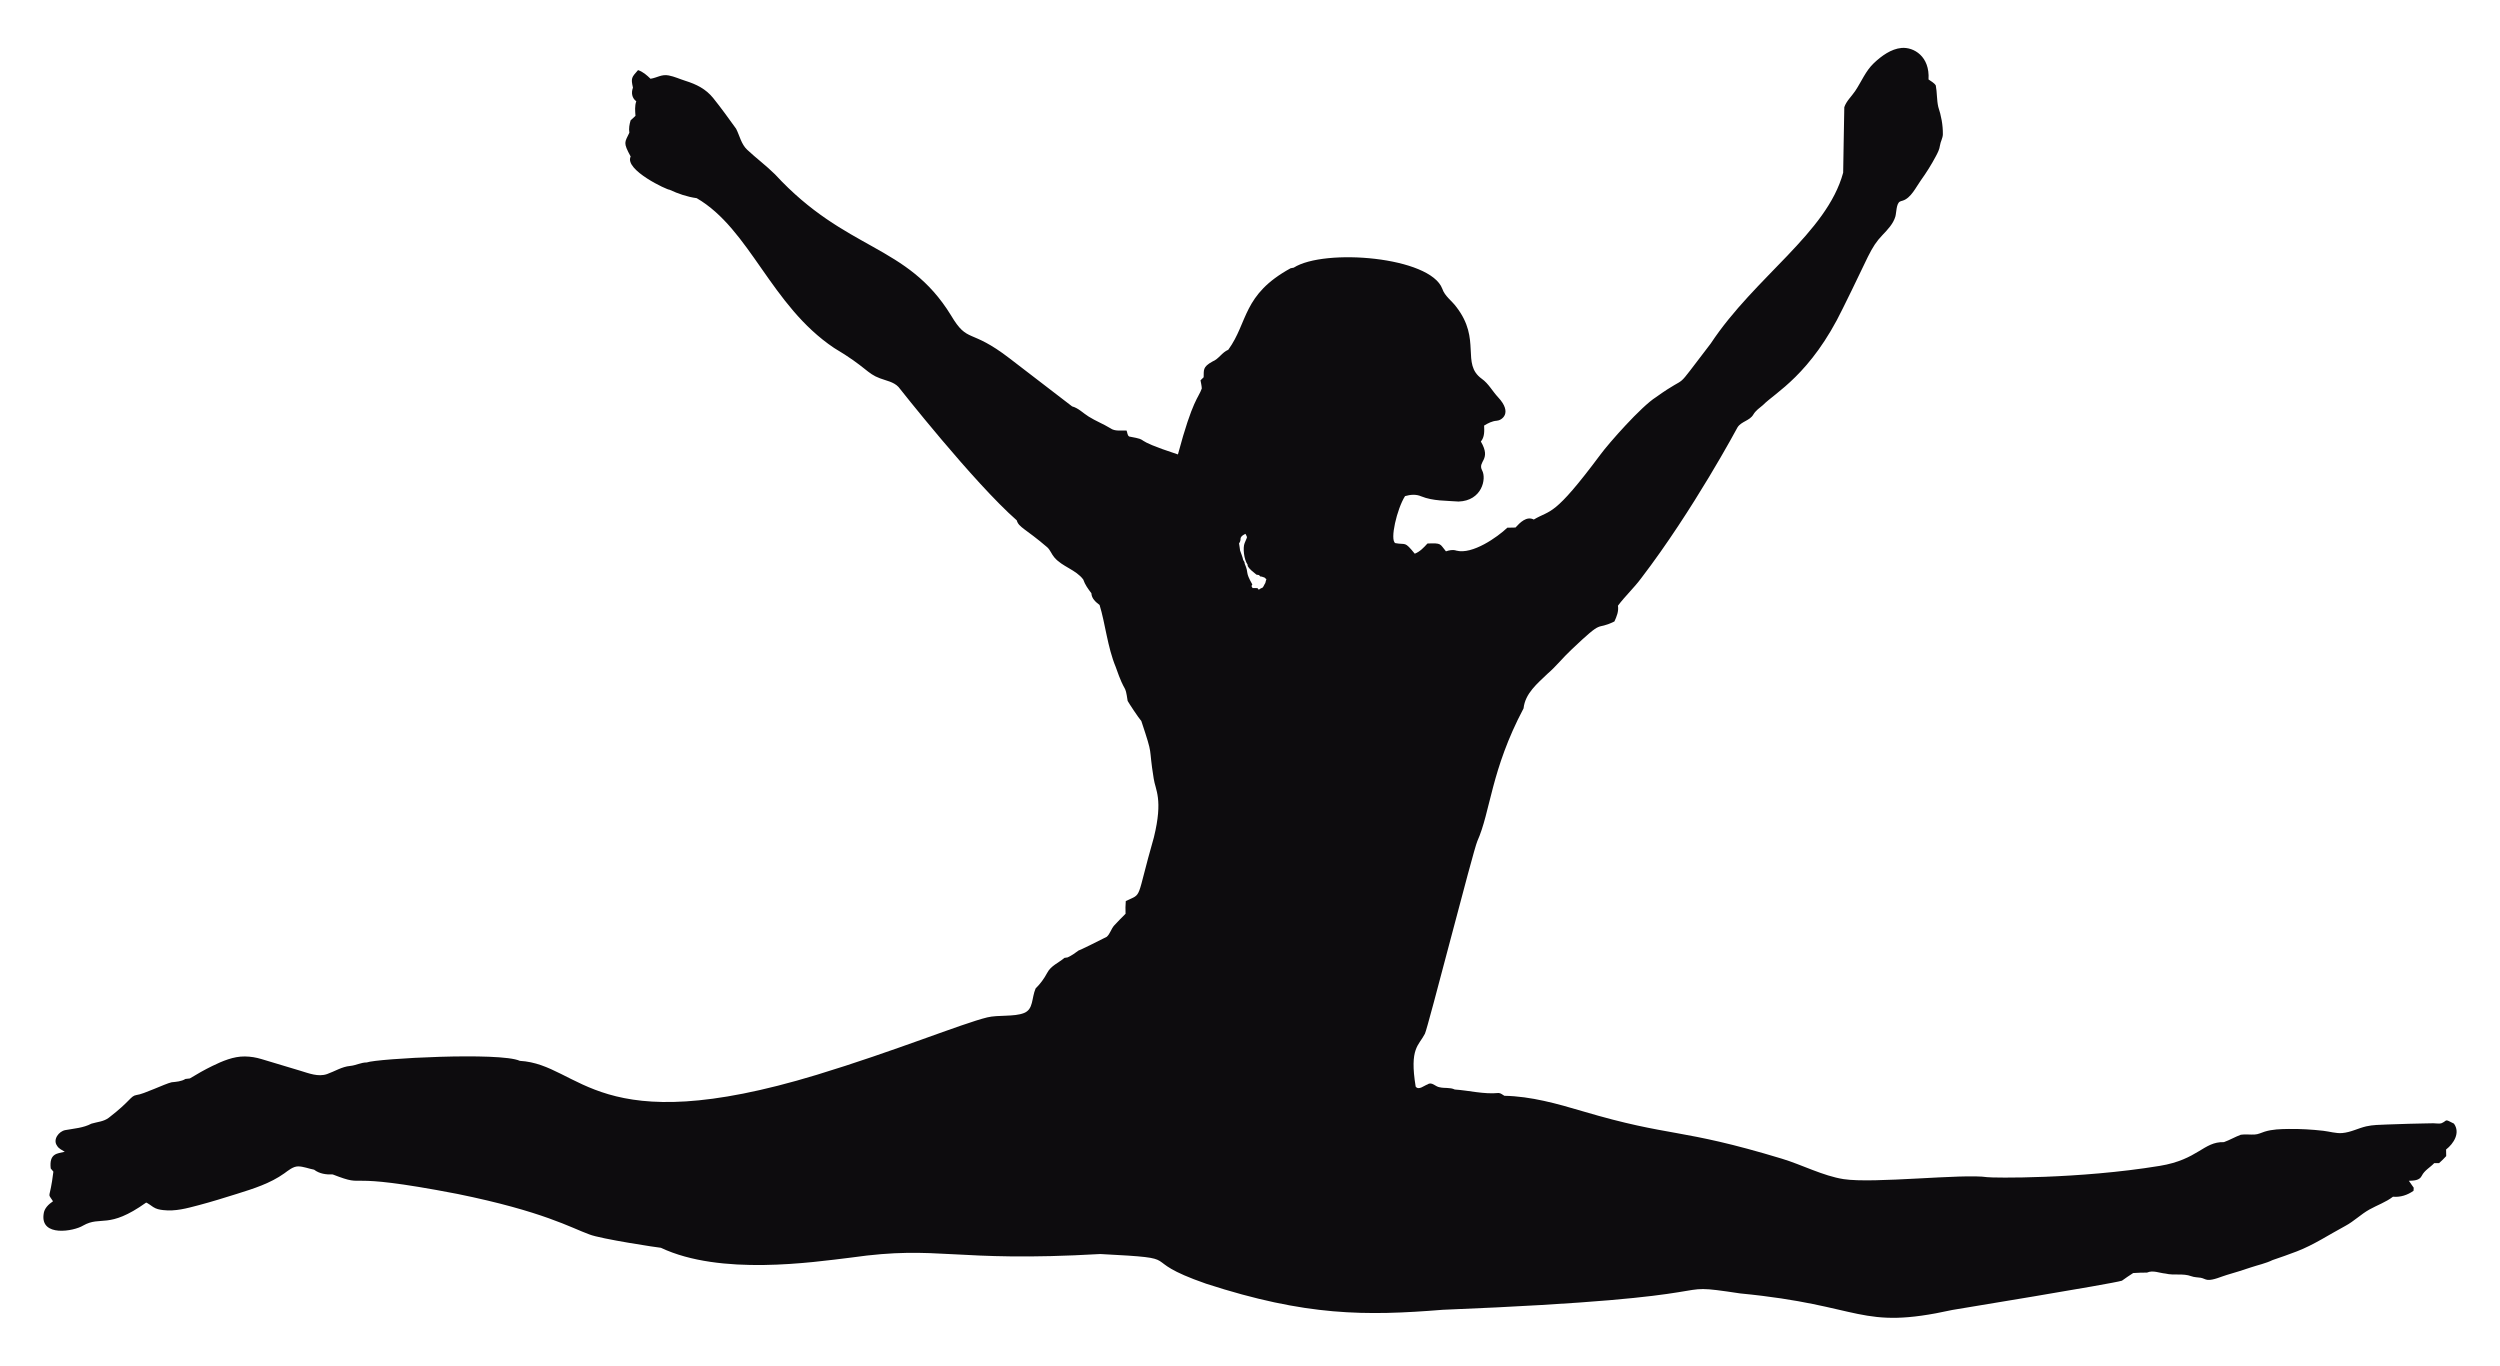
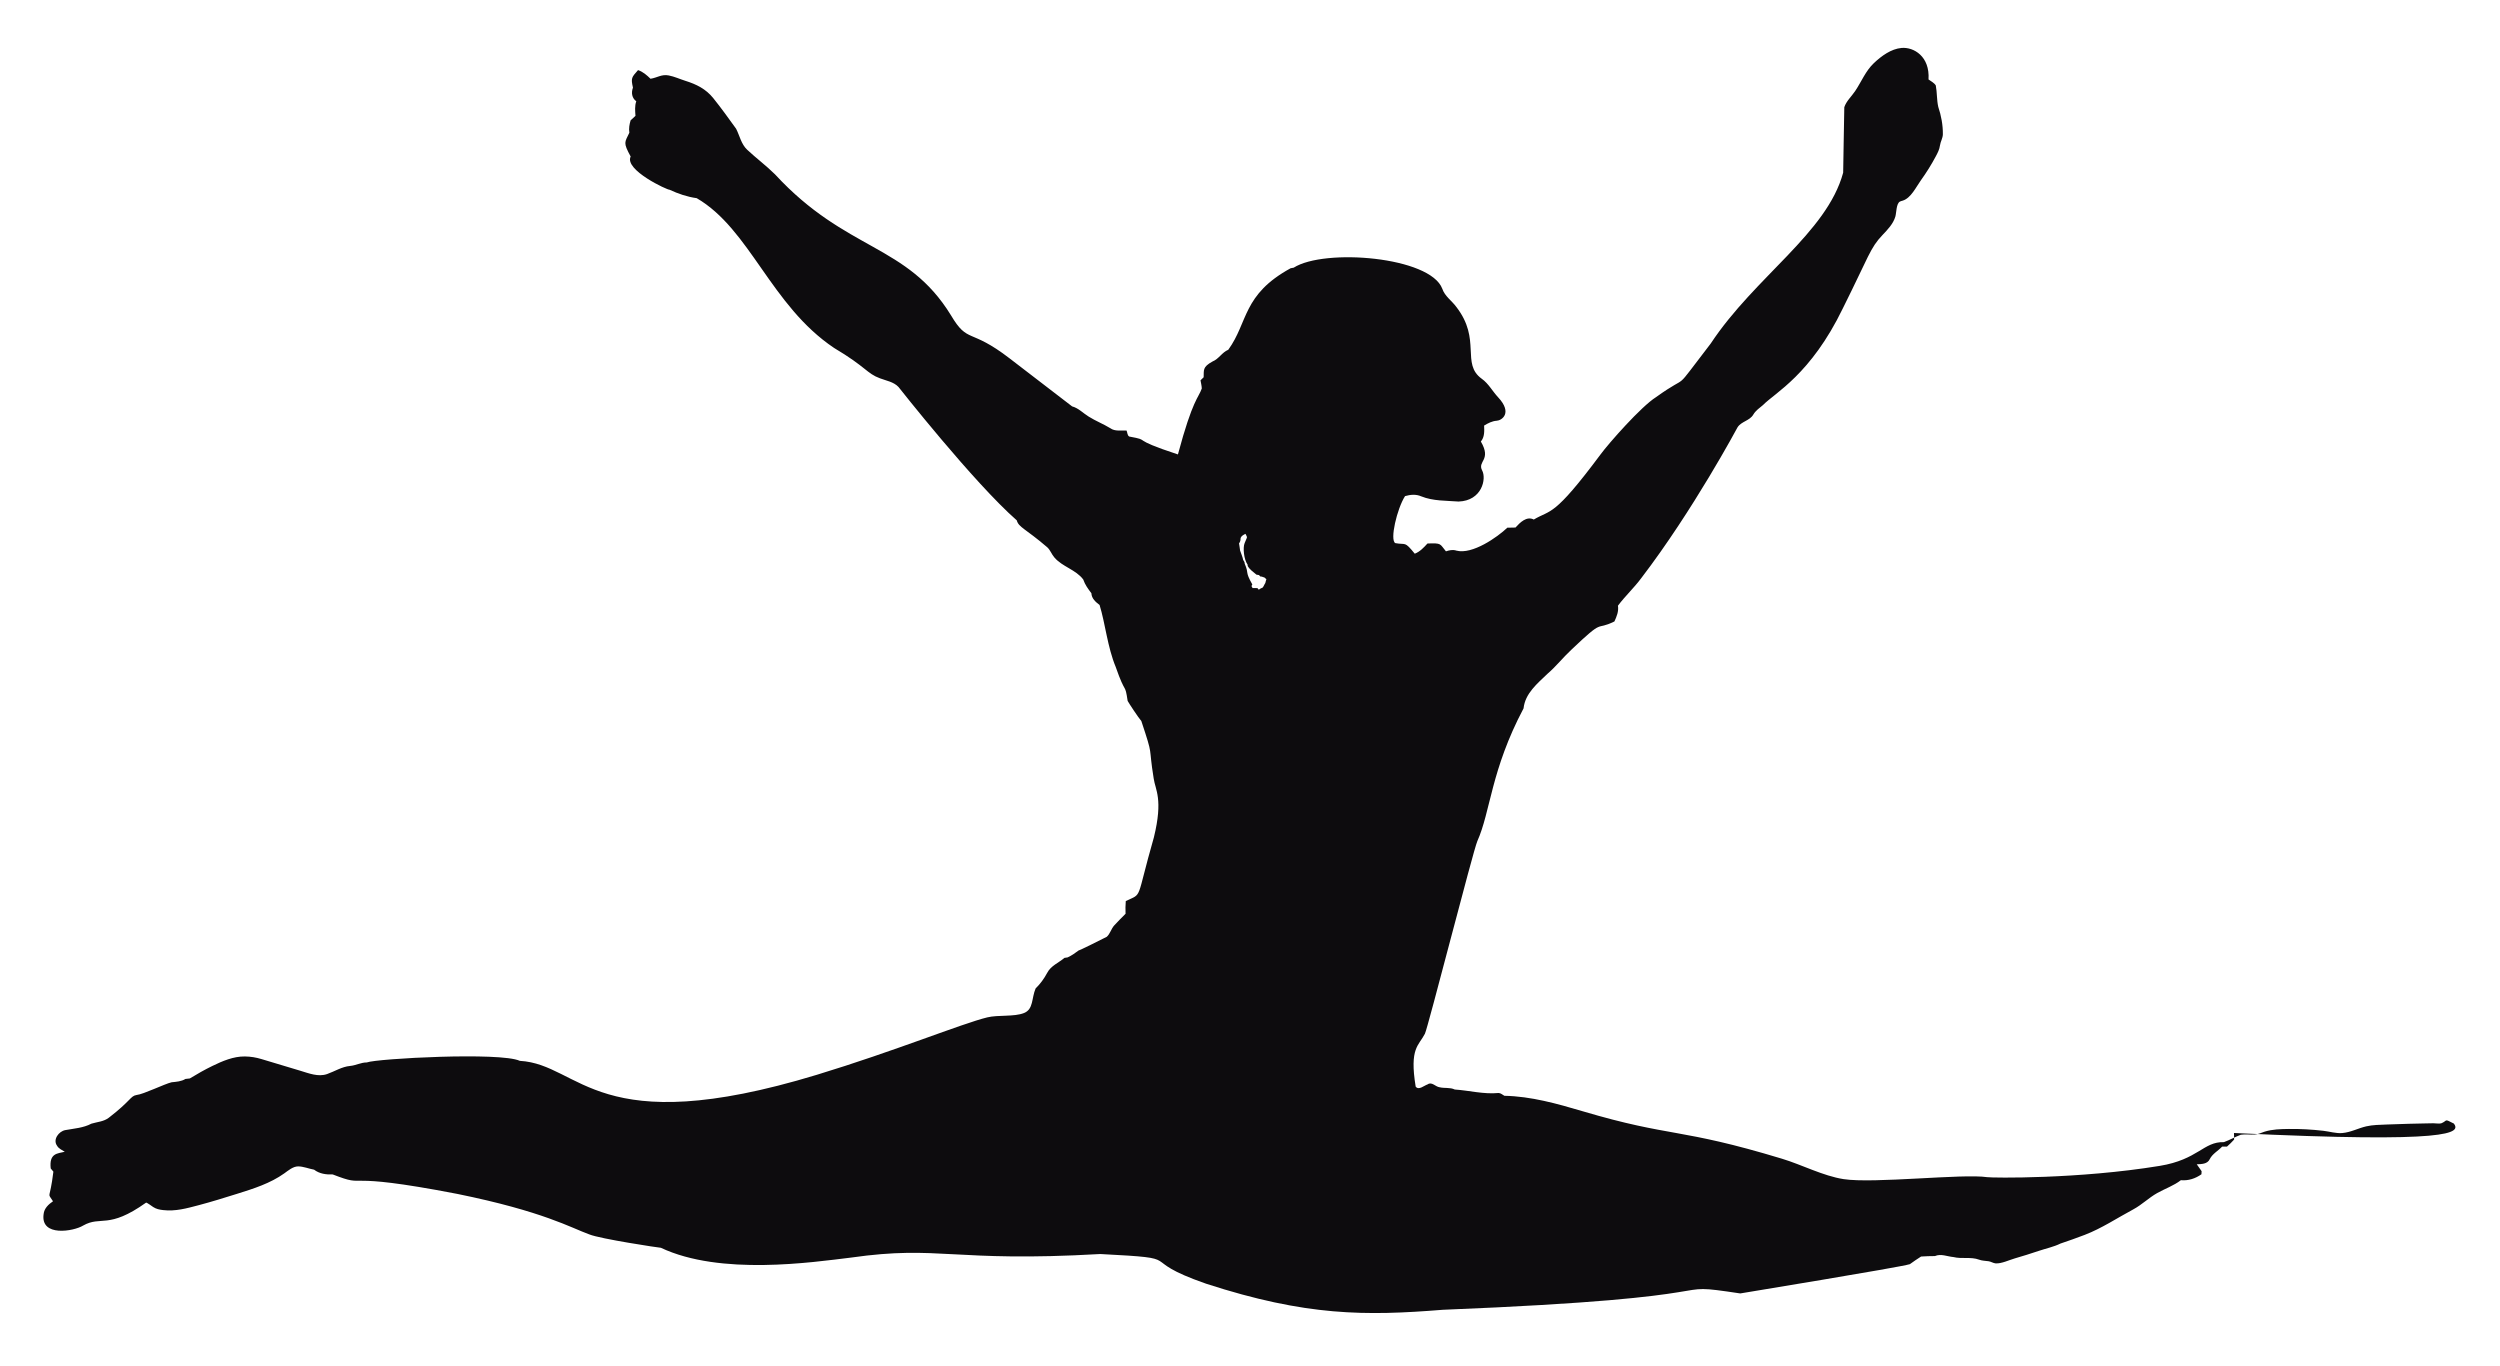
<svg xmlns="http://www.w3.org/2000/svg" version="1.1" id="Layer_1" x="0px" y="0px" viewBox="0 0 2652.048 1448.747" enable-background="new 0 0 2652.048 1448.747" xml:space="preserve">
-   <path fill="#0D0C0E" d="M2603.171,1191.95c-10.613-5.441-6.459-3.409-12.921-0.525c-2.118,0.945-6.691,0.117-9.054,0.16  c-3.26,0.059-6.52,0.121-9.78,0.187c-5.402,0.109-10.804,0.227-16.206,0.364c-7.822,0.198-15.644,0.421-23.461,0.774  c-7.106,0.321-14.61,0.325-21.583,1.941c-8.711,2.019-16.317,6.324-25.543,7.118c-6.442,0.555-13.531-1.662-19.993-2.402  c-12.167-1.393-24.42-2.111-36.668-1.941c-8.575,0.119-17.333,0.265-25.591,2.851c-3.797,1.189-6.729,2.878-10.758,3.072  c-4.832,0.233-9.676-0.502-14.491,0.193c-6.132,2.279-11.809,5.677-17.976,7.856c-21.72-0.645-27.269,18.503-68.096,25.192  c-86.031,14.093-177.597,12.796-183.056,11.964c-25.601-3.9-120.487,7.04-152.309,2.08c-21.625-3.371-44.249-15.26-65.359-21.652  c-109.785-33.239-116.441-22.208-211.47-50.367c-26.889-7.967-54.73-15.851-82.963-16.38c-2.063-1.081-3.803-2.922-6.186-2.973  c-15.594,1.555-30.986-2.654-46.479-3.684c-5-2.45-10.796-1.098-16.084-2.399c-4.427-0.509-8.212-6.268-12.757-3.009  c-3.768,1.215-9.342,6.589-12.604,2.331c-6.75-41.257,3.313-43.328,9.806-56.108c3.126-6.146,51.231-194.379,55.564-204.201  c14.118-31.431,14.391-75.42,49.082-140.959c1.672-15.934,14.682-26.341,25.393-36.698c9.073-7.755,16.422-17.216,25.157-25.344  c36.383-34.674,24.405-19.613,45.82-30.142c2.45-5.238,4.697-10.813,3.752-16.71c7.654-10.257,17.167-18.992,24.77-29.298  c55.053-71.953,102.082-159.915,102.082-159.915c4.005-6.352,12.977-6.962,16.762-13.568c2.483-4.207,6.521-6.995,10.205-10.036  c12.763-13.135,50.67-32.135,84.781-102.692c27.765-55.651,28.904-63.998,42.154-77.853c5.348-5.593,11.316-11.838,13.533-19.468  c1.165-4.008,0.878-13.729,4.812-15.866c0.928-0.504,1.986-0.695,2.995-1.008c8.81-2.733,14.205-14.556,19.254-21.561  c5.832-8.092,11.118-16.577,15.809-25.379c2.106-3.952,3.863-7.298,4.449-11.607c0.543-3.996,3.017-7.811,3.066-11.854  c0.103-9.867-1.773-19.751-4.882-29.077c-1.69-7.452-1.182-15.207-2.619-22.692c-1.792-2.94-5.086-4.394-7.722-6.387  c1.581-24.547-15.746-34.532-28.588-33.42c-11.124,0.963-21.377,8.571-29.243,15.965c-8.962,8.425-13.176,19.648-20.051,29.857  c-3.801,5.644-9.241,10.458-11.455,17.015c-0.237,3.795-1.071,69.006-1.201,69.457c-17.336,64.056-93.392,110.08-140.52,181.306  c-43.339,56.258-19.156,28.947-58.002,56.836c-15.854,9.925-50.383,49.24-58.797,60.689c-50.188,67.39-52.447,58.187-70.878,69.152  c-7.586-3.986-14.684,3.243-19.414,8.482c-2.905,0.033-5.794,0.084-8.65,0.169c-10.531,10.026-37.116,28.748-53.999,24.329  c-3.733-1.285-7.534-0.438-11.134,0.743c-6.735-8.033-4.233-8.871-19.599-8.296c-3.904,4.291-7.959,8.667-13.467,10.813  c-11.181-13.751-9.052-9.075-20.612-11.218c-6.081-3.085,1.723-36.41,10.289-49.877c5.626-1.623,11.64-2.195,17.165,0.237  c12.588,5.086,26.324,4.495,39.62,5.525c24.813-0.813,29.818-24.183,24.988-33.031c-5.234-9.989,10.31-10.751-1.334-30.615  c4.005-4.816,3.717-11.068,3.447-16.947c4.157-2.516,8.55-4.831,13.5-5.136c4.86-0.268,17.243-7.862,1.302-24.938  c-5.965-6.352-10.053-14.445-17.285-19.564c-22.292-16.065-0.074-41.539-27-76.234c-4.783-6.589-12.182-11.253-14.869-19.245  c-12.717-34.044-125.005-43.182-157.652-22.387c-0.811,0.152-2.432,0.455-3.243,0.607c-51.281,28.033-44.949,57.271-66.13,86.472  c-6.641,2.704-10.036,9.766-16.677,12.419c-10.938,5.972-9.075,9.217-9.462,16.761c-0.828,0.811-2.5,2.415-3.328,3.227  c0.472,2.856,1.233,5.71,1.351,8.65c-3.532,10.31-9.503,11.006-25.309,69.982c-53.715-17.608-26.582-14.377-51.718-19.008  c-2.096-1.318-1.824-4.376-2.788-6.353c-5.745-0.354-12.147,1.184-17.149-2.415c-7.466-4.563-15.678-7.738-23.079-12.402  c-5.862-3.599-10.712-8.972-17.521-10.796c-1.093-0.76-66.315-50.923-66.315-50.923c-42.419-32.664-44.074-15.163-62.176-45.668  c-46.712-76.143-110.928-67.437-186.645-149.525c-9.361-9.293-20.023-17.165-29.619-26.188c-6.303-5.947-7.874-14.766-11.659-22.184  c-7.894-10.97-15.786-21.961-24.258-32.496c-7.849-9.761-17.84-14.698-29.694-18.411c-5.86-1.836-11.461-4.492-17.524-5.661  c-7.629-1.471-12.086,2.344-19.333,3.523c-3.886-3.766-8.025-7.501-13.263-9.174c-6.861,7.744-7.681,8.414-5.372,18.602  c-1.977,5.271-1.215,10.949,3.515,14.463c-1.791,4.95-1.182,10.271-0.844,15.425c-1.723,1.571-3.43,3.192-5.154,4.798  c-1.266,4.242-2.094,8.634-1.334,13.078c-4.936,10.539-6.843,10.158,1.386,25.293c-7.006,14.261,39.334,35.761,41.255,35.236  c9.174,4.275,18.755,7.553,28.812,8.947c56.67,33,78.573,113.869,145.691,158.869c34.439,20.47,34.528,27.028,48.744,32.236  c6.707,2.568,14.412,3.7,19.599,9.157c0,0,79.718,101.345,125.501,141.533c1.952,7.415,9.085,8.632,32.288,28.519  c3.33,3.006,4.664,7.551,7.654,10.897c8.482,9.9,22.673,12.789,30.564,23.316c1.808,5.44,5.187,10.053,8.634,14.564  c0.253,5.625,4.509,9.293,8.683,12.435c6.068,19.578,8.346,44.63,17.116,65.74c10.718,30.861,9.684,16.109,12.672,36.056  c0.83,1.705,11.575,18.127,14.513,21.322c13.325,40.12,7.151,24.016,13.11,60.994c1.715,12.099,10.18,21.703,0.22,62.378  c-19.585,68.467-11.486,58.807-29.837,67.633c-0.389,4.46-0.406,8.953-0.22,13.465c-4.122,4.019-8.092,8.177-12.03,12.384  c-3.262,3.581-4.275,8.784-7.907,12.046c-29.231,14.816-29.804,14.464-29.804,14.464c-3.7,2.788-7.501,5.475-11.725,7.401  c-0.844,0.134-2.518,0.389-3.362,0.506c-6.134,5.237-14.395,8.311-18.281,15.847c-3.262,6.132-7.316,11.725-12.318,16.59  c-4.421,10.296-2.11,21.982-12.297,26.059c-10.487,4.198-27.385,1.804-38.998,4.625c-26.551,6.451-98.711,35.963-180.701,60.885  c-234.205,71.187-250.18-11.06-315.15-14.778c-20.575-9.526-151.66-2.436-162.349,1.691c-6.151-0.035-11.626,3.175-17.673,3.717  c-8.826,0.79-16.296,5.773-24.495,8.626c-9.372,3.261-19.274-0.806-28.478-3.573c-13.659-4.105-27.317-8.21-40.976-12.315  c-5.985-1.799-11.543-2.721-17.749-2.804c-12.054-0.16-23.858,4.922-34.481,10.09c-8.187,3.982-16.107,8.504-23.876,13.244  c-1.553,0.134-3.091,0.303-4.646,0.523c-4.442,2.737-9.647,2.99-14.698,3.531c-7.454,1.744-29.899,12.783-37.153,13.5  c-6.612,1.048-5.792,5.906-29.466,24.127c-5.271,4.106-12.233,4.409-18.434,6.284c-8.55,4.544-18.316,5.119-27.658,6.826  c-6.875,1.201-13.533,10.036-8.819,16.525c1.74,3.192,5.271,4.594,8.212,6.453c-7.747,1.938-16.712,1.411-14.902,17.707  c0.708,0.844,2.111,2.551,2.821,3.396c-3.875,31.964-6.954,20.915-0.406,31.427c-4.713,3.21-9.344,7.501-9.952,13.549  c-3.546,24.63,32.016,18.293,41.866,12.234c19.191-10.878,26.476,4.383,66.819-24.346c0.573-0.408,6.682,4.102,7.546,4.656  c3.347,2.147,6.536,2.784,10.562,3.254c13.088,1.526,25.078-1.863,37.768-5.214c13.708-3.62,27.243-7.854,40.771-12.086  c17.402-5.443,35.133-11.047,49.969-21.647c4.164-2.975,9.249-7.401,14.69-7.403c5.471-0.003,11.472,2.493,16.922,3.481  c5.694,4.359,12.789,5.339,19.768,5.051c39.984,15.415,2.638-4.392,132.308,20.68c91.268,18.586,120.462,35.94,140.014,42.966  c11.465,4.682,73.75,14.134,75.809,14.159c63.29,29.843,160.49,15.369,201.615,10.407c94.542-13.463,107.308,5.269,264.499-3.785  c96.821,4.987,34.242,4.363,112.339,31.511c106.166,34.474,169.083,34.229,250.967,27.642  c330.995-13.319,228.563-30.325,315.609-17.352c131.902,12.703,125.525,39.464,224.999,17.521  c2.059-0.432,168.848-27.621,179.887-31.037c3.853-2.87,7.891-5.473,11.912-8.109c4.882-0.338,9.781-0.474,14.698-0.49  c6.369-2.804,13.127,0.507,19.648,1.048c8.955,2.23,18.469-0.49,27.22,2.772c3.306,1.255,6.698,1.134,10.127,1.673  c2.529,0.398,4.866,2.031,7.322,2.249c5.975,0.532,14.594-3.598,20.336-5.254c8.531-2.461,17.007-5.117,25.417-7.965  c7.402-2.507,16.144-4.331,23.113-7.815c8.624-2.91,17.208-5.942,25.709-9.194c17.912-6.852,34.63-18.008,51.513-27.054  c9.239-4.95,16.333-12.236,25.463-17.353c8.17-4.58,17.602-7.826,25.037-13.601c7.891,0.727,15.392-1.724,21.813-6.285  c0.033-0.811,0.136-2.434,0.169-3.262c-1.724-2.484-3.43-4.934-5.154-7.333c4.884-0.185,11.302-0.136,13.737-5.356  c2.889-5.811,8.887-8.784,13.178-13.38c1.672-0.035,3.379-0.035,5.135,0.017c2.652-2.349,5.204-4.833,7.586-7.485  c-0.103-2.366-0.153-4.681-0.136-6.979C2602.935,1213.103,2610.234,1201.716,2603.171,1191.95z M1342.278,618.482  c-1.108,1.518-1.625,3.446-2.864,4.857c-1.461,0.574-2.88,1.231-4.029,2.322c-0.37-0.452-1.1-1.346-1.461-1.789  c-1.723,0-3.438,0-5.153-0.008c-0.296-0.55-0.886-1.641-1.19-2.183c0.221-0.426,0.672-1.272,0.894-1.69  c-8.183-14.548-3.123-10.45-8.057-21.998c-0.057-0.41-0.188-1.247-0.254-1.657c-0.467-0.796-0.927-1.576-1.378-2.347  c-0.301-2.137-2.914-8.953-3.274-9.953c-0.156-2.577-0.87-5.071-1.116-7.631c1.395-1.616,1.625-3.684,1.674-5.719  c0.828-2.24,3.142-3.381,5.146-4.381c2.615,4.955,1.73,2.763-0.894,9.863c-2.051,4.797-0.74,17.488,3.118,22.745  c0.041,0.386,0.123,1.157,0.164,1.551c2.216,3.897,5.965,6.359,9.313,9.173c0.845,0.23,1.723,0.361,2.634,0.394  c0.353,0.378,1.058,1.133,1.411,1.51c0.426,0.041,1.271,0.131,1.698,0.172c0.812,0.385,1.673,0.673,2.576,0.853  c0.714,0.616,1.436,1.239,2.166,1.871C1342.841,616.844,1342.803,615.681,1342.278,618.482z" />
+   <path fill="#0D0C0E" d="M2603.171,1191.95c-10.613-5.441-6.459-3.409-12.921-0.525c-2.118,0.945-6.691,0.117-9.054,0.16  c-3.26,0.059-6.52,0.121-9.78,0.187c-5.402,0.109-10.804,0.227-16.206,0.364c-7.822,0.198-15.644,0.421-23.461,0.774  c-7.106,0.321-14.61,0.325-21.583,1.941c-8.711,2.019-16.317,6.324-25.543,7.118c-6.442,0.555-13.531-1.662-19.993-2.402  c-12.167-1.393-24.42-2.111-36.668-1.941c-8.575,0.119-17.333,0.265-25.591,2.851c-3.797,1.189-6.729,2.878-10.758,3.072  c-4.832,0.233-9.676-0.502-14.491,0.193c-6.132,2.279-11.809,5.677-17.976,7.856c-21.72-0.645-27.269,18.503-68.096,25.192  c-86.031,14.093-177.597,12.796-183.056,11.964c-25.601-3.9-120.487,7.04-152.309,2.08c-21.625-3.371-44.249-15.26-65.359-21.652  c-109.785-33.239-116.441-22.208-211.47-50.367c-26.889-7.967-54.73-15.851-82.963-16.38c-2.063-1.081-3.803-2.922-6.186-2.973  c-15.594,1.555-30.986-2.654-46.479-3.684c-5-2.45-10.796-1.098-16.084-2.399c-4.427-0.509-8.212-6.268-12.757-3.009  c-3.768,1.215-9.342,6.589-12.604,2.331c-6.75-41.257,3.313-43.328,9.806-56.108c3.126-6.146,51.231-194.379,55.564-204.201  c14.118-31.431,14.391-75.42,49.082-140.959c1.672-15.934,14.682-26.341,25.393-36.698c9.073-7.755,16.422-17.216,25.157-25.344  c36.383-34.674,24.405-19.613,45.82-30.142c2.45-5.238,4.697-10.813,3.752-16.71c7.654-10.257,17.167-18.992,24.77-29.298  c55.053-71.953,102.082-159.915,102.082-159.915c4.005-6.352,12.977-6.962,16.762-13.568c2.483-4.207,6.521-6.995,10.205-10.036  c12.763-13.135,50.67-32.135,84.781-102.692c27.765-55.651,28.904-63.998,42.154-77.853c5.348-5.593,11.316-11.838,13.533-19.468  c1.165-4.008,0.878-13.729,4.812-15.866c0.928-0.504,1.986-0.695,2.995-1.008c8.81-2.733,14.205-14.556,19.254-21.561  c5.832-8.092,11.118-16.577,15.809-25.379c2.106-3.952,3.863-7.298,4.449-11.607c0.543-3.996,3.017-7.811,3.066-11.854  c0.103-9.867-1.773-19.751-4.882-29.077c-1.69-7.452-1.182-15.207-2.619-22.692c-1.792-2.94-5.086-4.394-7.722-6.387  c1.581-24.547-15.746-34.532-28.588-33.42c-11.124,0.963-21.377,8.571-29.243,15.965c-8.962,8.425-13.176,19.648-20.051,29.857  c-3.801,5.644-9.241,10.458-11.455,17.015c-0.237,3.795-1.071,69.006-1.201,69.457c-17.336,64.056-93.392,110.08-140.52,181.306  c-43.339,56.258-19.156,28.947-58.002,56.836c-15.854,9.925-50.383,49.24-58.797,60.689c-50.188,67.39-52.447,58.187-70.878,69.152  c-7.586-3.986-14.684,3.243-19.414,8.482c-2.905,0.033-5.794,0.084-8.65,0.169c-10.531,10.026-37.116,28.748-53.999,24.329  c-3.733-1.285-7.534-0.438-11.134,0.743c-6.735-8.033-4.233-8.871-19.599-8.296c-3.904,4.291-7.959,8.667-13.467,10.813  c-11.181-13.751-9.052-9.075-20.612-11.218c-6.081-3.085,1.723-36.41,10.289-49.877c5.626-1.623,11.64-2.195,17.165,0.237  c12.588,5.086,26.324,4.495,39.62,5.525c24.813-0.813,29.818-24.183,24.988-33.031c-5.234-9.989,10.31-10.751-1.334-30.615  c4.005-4.816,3.717-11.068,3.447-16.947c4.157-2.516,8.55-4.831,13.5-5.136c4.86-0.268,17.243-7.862,1.302-24.938  c-5.965-6.352-10.053-14.445-17.285-19.564c-22.292-16.065-0.074-41.539-27-76.234c-4.783-6.589-12.182-11.253-14.869-19.245  c-12.717-34.044-125.005-43.182-157.652-22.387c-0.811,0.152-2.432,0.455-3.243,0.607c-51.281,28.033-44.949,57.271-66.13,86.472  c-6.641,2.704-10.036,9.766-16.677,12.419c-10.938,5.972-9.075,9.217-9.462,16.761c-0.828,0.811-2.5,2.415-3.328,3.227  c0.472,2.856,1.233,5.71,1.351,8.65c-3.532,10.31-9.503,11.006-25.309,69.982c-53.715-17.608-26.582-14.377-51.718-19.008  c-2.096-1.318-1.824-4.376-2.788-6.353c-5.745-0.354-12.147,1.184-17.149-2.415c-7.466-4.563-15.678-7.738-23.079-12.402  c-5.862-3.599-10.712-8.972-17.521-10.796c-1.093-0.76-66.315-50.923-66.315-50.923c-42.419-32.664-44.074-15.163-62.176-45.668  c-46.712-76.143-110.928-67.437-186.645-149.525c-9.361-9.293-20.023-17.165-29.619-26.188c-6.303-5.947-7.874-14.766-11.659-22.184  c-7.894-10.97-15.786-21.961-24.258-32.496c-7.849-9.761-17.84-14.698-29.694-18.411c-5.86-1.836-11.461-4.492-17.524-5.661  c-7.629-1.471-12.086,2.344-19.333,3.523c-3.886-3.766-8.025-7.501-13.263-9.174c-6.861,7.744-7.681,8.414-5.372,18.602  c-1.977,5.271-1.215,10.949,3.515,14.463c-1.791,4.95-1.182,10.271-0.844,15.425c-1.723,1.571-3.43,3.192-5.154,4.798  c-1.266,4.242-2.094,8.634-1.334,13.078c-4.936,10.539-6.843,10.158,1.386,25.293c-7.006,14.261,39.334,35.761,41.255,35.236  c9.174,4.275,18.755,7.553,28.812,8.947c56.67,33,78.573,113.869,145.691,158.869c34.439,20.47,34.528,27.028,48.744,32.236  c6.707,2.568,14.412,3.7,19.599,9.157c0,0,79.718,101.345,125.501,141.533c1.952,7.415,9.085,8.632,32.288,28.519  c3.33,3.006,4.664,7.551,7.654,10.897c8.482,9.9,22.673,12.789,30.564,23.316c1.808,5.44,5.187,10.053,8.634,14.564  c0.253,5.625,4.509,9.293,8.683,12.435c6.068,19.578,8.346,44.63,17.116,65.74c10.718,30.861,9.684,16.109,12.672,36.056  c0.83,1.705,11.575,18.127,14.513,21.322c13.325,40.12,7.151,24.016,13.11,60.994c1.715,12.099,10.18,21.703,0.22,62.378  c-19.585,68.467-11.486,58.807-29.837,67.633c-0.389,4.46-0.406,8.953-0.22,13.465c-4.122,4.019-8.092,8.177-12.03,12.384  c-3.262,3.581-4.275,8.784-7.907,12.046c-29.231,14.816-29.804,14.464-29.804,14.464c-3.7,2.788-7.501,5.475-11.725,7.401  c-0.844,0.134-2.518,0.389-3.362,0.506c-6.134,5.237-14.395,8.311-18.281,15.847c-3.262,6.132-7.316,11.725-12.318,16.59  c-4.421,10.296-2.11,21.982-12.297,26.059c-10.487,4.198-27.385,1.804-38.998,4.625c-26.551,6.451-98.711,35.963-180.701,60.885  c-234.205,71.187-250.18-11.06-315.15-14.778c-20.575-9.526-151.66-2.436-162.349,1.691c-6.151-0.035-11.626,3.175-17.673,3.717  c-8.826,0.79-16.296,5.773-24.495,8.626c-9.372,3.261-19.274-0.806-28.478-3.573c-13.659-4.105-27.317-8.21-40.976-12.315  c-5.985-1.799-11.543-2.721-17.749-2.804c-12.054-0.16-23.858,4.922-34.481,10.09c-8.187,3.982-16.107,8.504-23.876,13.244  c-1.553,0.134-3.091,0.303-4.646,0.523c-4.442,2.737-9.647,2.99-14.698,3.531c-7.454,1.744-29.899,12.783-37.153,13.5  c-6.612,1.048-5.792,5.906-29.466,24.127c-5.271,4.106-12.233,4.409-18.434,6.284c-8.55,4.544-18.316,5.119-27.658,6.826  c-6.875,1.201-13.533,10.036-8.819,16.525c1.74,3.192,5.271,4.594,8.212,6.453c-7.747,1.938-16.712,1.411-14.902,17.707  c0.708,0.844,2.111,2.551,2.821,3.396c-3.875,31.964-6.954,20.915-0.406,31.427c-4.713,3.21-9.344,7.501-9.952,13.549  c-3.546,24.63,32.016,18.293,41.866,12.234c19.191-10.878,26.476,4.383,66.819-24.346c0.573-0.408,6.682,4.102,7.546,4.656  c3.347,2.147,6.536,2.784,10.562,3.254c13.088,1.526,25.078-1.863,37.768-5.214c13.708-3.62,27.243-7.854,40.771-12.086  c17.402-5.443,35.133-11.047,49.969-21.647c4.164-2.975,9.249-7.401,14.69-7.403c5.471-0.003,11.472,2.493,16.922,3.481  c5.694,4.359,12.789,5.339,19.768,5.051c39.984,15.415,2.638-4.392,132.308,20.68c91.268,18.586,120.462,35.94,140.014,42.966  c11.465,4.682,73.75,14.134,75.809,14.159c63.29,29.843,160.49,15.369,201.615,10.407c94.542-13.463,107.308,5.269,264.499-3.785  c96.821,4.987,34.242,4.363,112.339,31.511c106.166,34.474,169.083,34.229,250.967,27.642  c330.995-13.319,228.563-30.325,315.609-17.352c2.059-0.432,168.848-27.621,179.887-31.037c3.853-2.87,7.891-5.473,11.912-8.109c4.882-0.338,9.781-0.474,14.698-0.49  c6.369-2.804,13.127,0.507,19.648,1.048c8.955,2.23,18.469-0.49,27.22,2.772c3.306,1.255,6.698,1.134,10.127,1.673  c2.529,0.398,4.866,2.031,7.322,2.249c5.975,0.532,14.594-3.598,20.336-5.254c8.531-2.461,17.007-5.117,25.417-7.965  c7.402-2.507,16.144-4.331,23.113-7.815c8.624-2.91,17.208-5.942,25.709-9.194c17.912-6.852,34.63-18.008,51.513-27.054  c9.239-4.95,16.333-12.236,25.463-17.353c8.17-4.58,17.602-7.826,25.037-13.601c7.891,0.727,15.392-1.724,21.813-6.285  c0.033-0.811,0.136-2.434,0.169-3.262c-1.724-2.484-3.43-4.934-5.154-7.333c4.884-0.185,11.302-0.136,13.737-5.356  c2.889-5.811,8.887-8.784,13.178-13.38c1.672-0.035,3.379-0.035,5.135,0.017c2.652-2.349,5.204-4.833,7.586-7.485  c-0.103-2.366-0.153-4.681-0.136-6.979C2602.935,1213.103,2610.234,1201.716,2603.171,1191.95z M1342.278,618.482  c-1.108,1.518-1.625,3.446-2.864,4.857c-1.461,0.574-2.88,1.231-4.029,2.322c-0.37-0.452-1.1-1.346-1.461-1.789  c-1.723,0-3.438,0-5.153-0.008c-0.296-0.55-0.886-1.641-1.19-2.183c0.221-0.426,0.672-1.272,0.894-1.69  c-8.183-14.548-3.123-10.45-8.057-21.998c-0.057-0.41-0.188-1.247-0.254-1.657c-0.467-0.796-0.927-1.576-1.378-2.347  c-0.301-2.137-2.914-8.953-3.274-9.953c-0.156-2.577-0.87-5.071-1.116-7.631c1.395-1.616,1.625-3.684,1.674-5.719  c0.828-2.24,3.142-3.381,5.146-4.381c2.615,4.955,1.73,2.763-0.894,9.863c-2.051,4.797-0.74,17.488,3.118,22.745  c0.041,0.386,0.123,1.157,0.164,1.551c2.216,3.897,5.965,6.359,9.313,9.173c0.845,0.23,1.723,0.361,2.634,0.394  c0.353,0.378,1.058,1.133,1.411,1.51c0.426,0.041,1.271,0.131,1.698,0.172c0.812,0.385,1.673,0.673,2.576,0.853  c0.714,0.616,1.436,1.239,2.166,1.871C1342.841,616.844,1342.803,615.681,1342.278,618.482z" />
</svg>